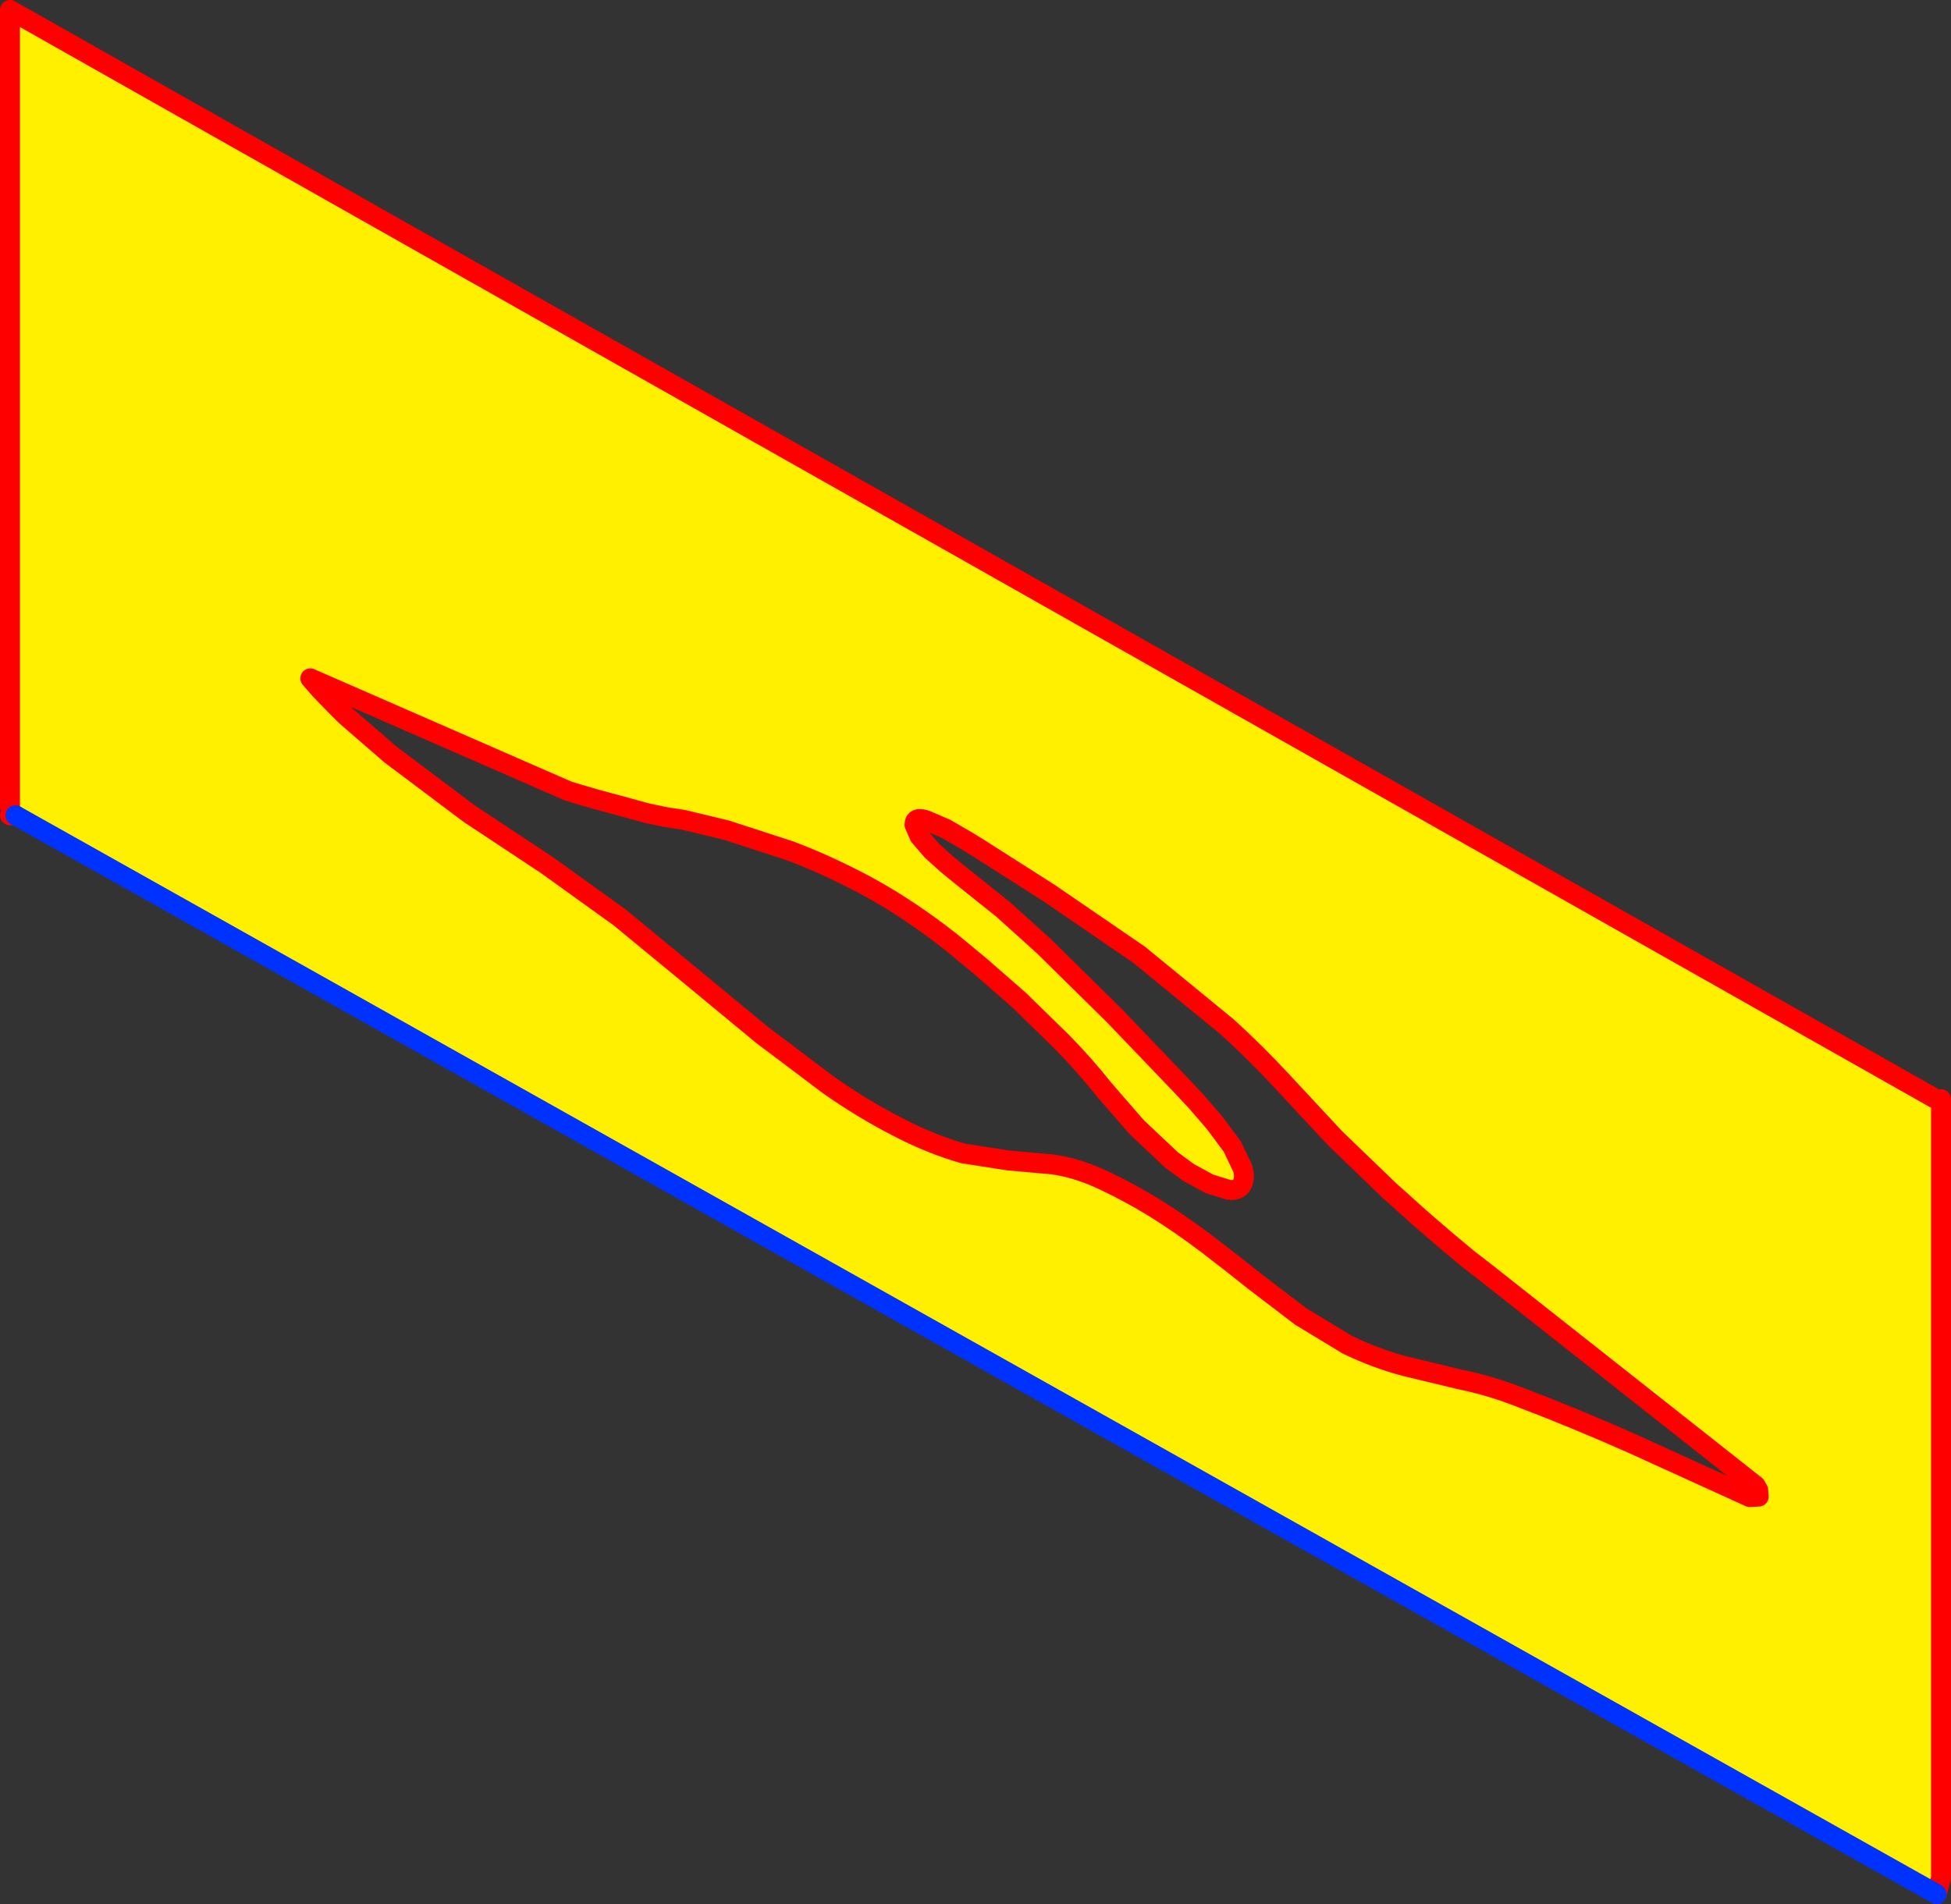
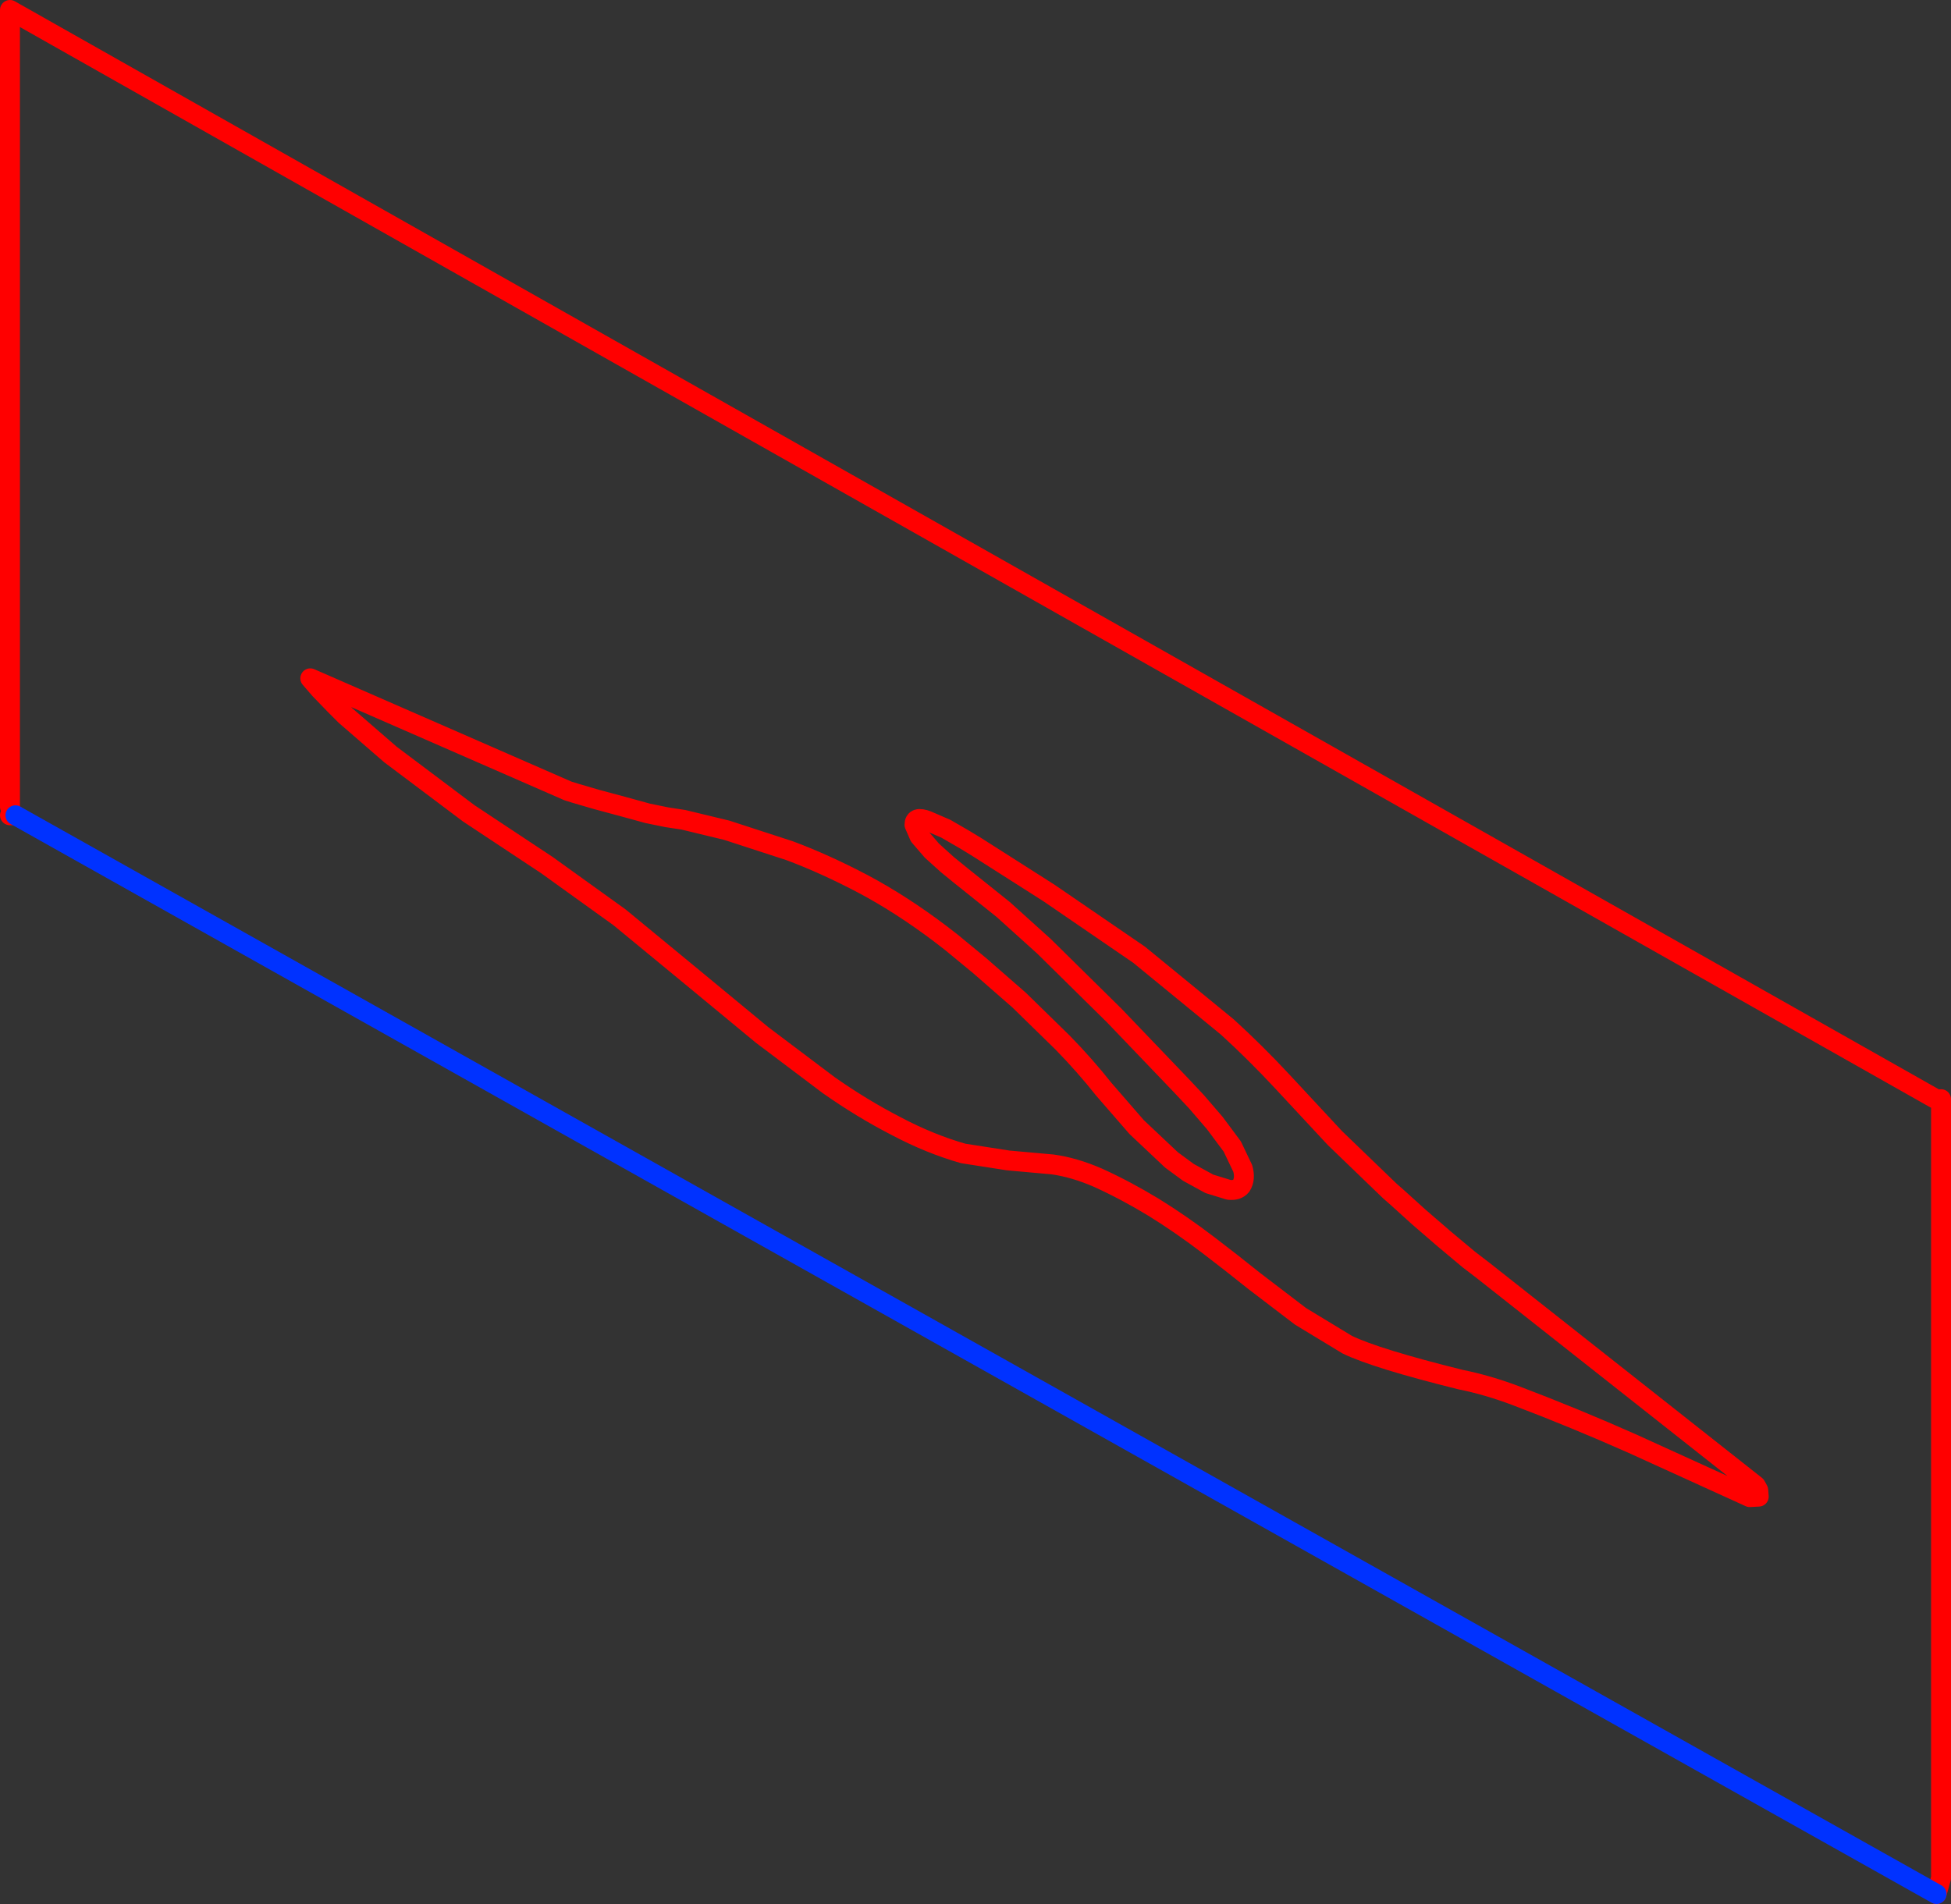
<svg xmlns="http://www.w3.org/2000/svg" height="191.15px" width="195.85px">
  <rect width="100%" height="100%" fill="#333333" stroke="none" />
  <g transform="matrix(1.0, 0.0, 0.0, 1.0, 97.9, 95.55)">
-     <path d="M-5.6 -11.6 L-4.35 -10.15 -2.8 -8.75 -1.45 -7.65 2.8 -4.25 6.9 -0.55 13.95 6.4 20.7 13.45 22.2 15.05 24.05 17.2 25.8 19.55 26.85 21.75 Q27.15 22.8 26.7 23.5 26.3 24.0 25.45 23.9 L23.5 23.3 21.4 22.15 19.7 20.9 16.2 17.6 12.9 13.8 Q11.0 11.4 8.75 9.1 L4.4 4.85 0.45 1.4 -2.4 -0.95 -3.5 -1.8 Q-7.4 -4.75 -11.25 -6.8 -15.15 -8.85 -18.65 -10.15 L-24.95 -12.2 -29.3 -13.25 -30.95 -13.5 -32.9 -13.9 -35.45 -14.6 -38.05 -15.3 -40.1 -15.9 -40.9 -16.15 -66.75 -27.45 -65.8 -26.35 -64.35 -24.85 -63.2 -23.7 -58.7 -19.8 -50.85 -13.9 -43.0 -8.7 -35.7 -3.45 -28.6 2.4 -21.4 8.35 -14.7 13.4 Q-11.35 15.75 -7.95 17.5 -4.55 19.3 -1.2 20.25 L3.3 20.95 7.75 21.35 Q9.95 21.65 12.35 22.7 15.1 23.95 17.9 25.65 20.65 27.35 23.4 29.45 25.7 31.2 28.0 33.05 L32.65 36.6 37.35 39.45 Q40.25 40.85 43.1 41.6 L48.7 42.95 Q51.45 43.5 54.35 44.6 60.15 46.8 66.0 49.4 L77.75 54.75 78.65 54.7 78.6 54.05 78.35 53.6 51.05 32.05 49.55 30.9 47.1 28.85 44.55 26.65 42.45 24.75 41.6 24.0 36.1 18.7 30.8 13.0 Q28.1 10.1 25.3 7.55 L16.45 0.3 7.4 -5.9 0.1 -10.55 -1.05 -11.25 -2.95 -12.35 -4.8 -13.15 Q-6.1 -13.65 -6.1 -12.75 L-5.6 -11.6 M96.45 14.8 L96.95 14.8 96.95 93.0 96.5 94.6 -96.35 -13.7 -96.9 -13.7 -96.9 -14.55 -96.9 -94.55 96.45 14.8" fill="#fff000" fill-rule="evenodd" stroke="none" />
-     <path d="M-5.6 -11.6 L-6.1 -12.75 Q-6.1 -13.65 -4.8 -13.15 L-2.95 -12.35 -1.05 -11.25 0.1 -10.55 7.4 -5.9 16.45 0.3 25.3 7.55 Q28.1 10.1 30.8 13.0 L36.1 18.7 41.6 24.0 42.45 24.75 44.55 26.65 47.1 28.85 49.55 30.9 51.05 32.05 78.35 53.6 78.6 54.05 78.65 54.7 77.75 54.75 66.0 49.4 Q60.15 46.8 54.35 44.6 51.45 43.5 48.7 42.95 L43.1 41.6 Q40.25 40.85 37.35 39.45 L32.65 36.6 28.0 33.05 Q25.7 31.2 23.4 29.45 20.65 27.35 17.9 25.65 15.1 23.95 12.35 22.7 9.95 21.65 7.75 21.35 L3.3 20.95 -1.2 20.25 Q-4.55 19.3 -7.95 17.5 -11.35 15.75 -14.7 13.4 L-21.4 8.35 -28.6 2.4 -35.7 -3.45 -43.0 -8.7 -50.85 -13.9 -58.7 -19.8 -63.2 -23.7 -64.35 -24.85 -65.8 -26.35 -66.75 -27.45 -40.9 -16.15 -40.1 -15.9 -38.05 -15.3 -35.45 -14.6 -32.9 -13.9 -30.95 -13.5 -29.3 -13.25 -24.95 -12.2 -18.65 -10.15 Q-15.15 -8.85 -11.25 -6.8 -7.4 -4.75 -3.5 -1.8 L-2.4 -0.95 0.45 1.4 4.4 4.85 8.75 9.1 Q11.0 11.4 12.9 13.8 L16.2 17.6 19.7 20.9 21.4 22.15 23.5 23.3 25.45 23.9 Q26.3 24.0 26.7 23.5 27.15 22.8 26.85 21.75 L25.8 19.55 24.05 17.2 22.2 15.05 20.7 13.45 13.95 6.4 6.9 -0.55 2.8 -4.25 -1.45 -7.65 -2.8 -8.75 -4.35 -10.15 -5.6 -11.6 M96.45 14.8 L-96.9 -94.55 -96.9 -14.55 M-96.9 -13.7 L-96.35 -13.7 M96.5 94.6 L96.95 93.0 96.95 14.8" fill="none" stroke="#ff0000" stroke-linecap="round" stroke-linejoin="round" stroke-width="2.0" />
+     <path d="M-5.6 -11.6 L-6.1 -12.75 Q-6.1 -13.65 -4.8 -13.15 L-2.95 -12.35 -1.05 -11.25 0.1 -10.55 7.4 -5.9 16.45 0.3 25.3 7.55 Q28.1 10.1 30.8 13.0 L36.1 18.7 41.6 24.0 42.45 24.75 44.55 26.65 47.1 28.85 49.55 30.9 51.05 32.05 78.35 53.6 78.6 54.05 78.65 54.7 77.75 54.75 66.0 49.4 Q60.15 46.8 54.35 44.6 51.45 43.5 48.7 42.95 Q40.25 40.85 37.35 39.45 L32.65 36.6 28.0 33.05 Q25.7 31.2 23.4 29.45 20.65 27.35 17.9 25.65 15.1 23.95 12.35 22.7 9.95 21.65 7.75 21.35 L3.3 20.95 -1.2 20.25 Q-4.55 19.3 -7.95 17.5 -11.35 15.75 -14.7 13.4 L-21.4 8.35 -28.6 2.4 -35.7 -3.45 -43.0 -8.7 -50.85 -13.9 -58.7 -19.8 -63.2 -23.7 -64.35 -24.85 -65.8 -26.35 -66.75 -27.45 -40.9 -16.15 -40.1 -15.9 -38.05 -15.3 -35.45 -14.6 -32.9 -13.9 -30.95 -13.5 -29.3 -13.25 -24.95 -12.2 -18.65 -10.15 Q-15.15 -8.85 -11.25 -6.8 -7.4 -4.75 -3.5 -1.8 L-2.4 -0.95 0.45 1.4 4.4 4.85 8.75 9.1 Q11.0 11.4 12.9 13.8 L16.2 17.6 19.7 20.9 21.4 22.15 23.5 23.3 25.45 23.9 Q26.3 24.0 26.7 23.5 27.15 22.8 26.85 21.75 L25.8 19.55 24.05 17.2 22.2 15.05 20.7 13.45 13.95 6.4 6.9 -0.55 2.8 -4.25 -1.45 -7.65 -2.8 -8.75 -4.35 -10.15 -5.6 -11.6 M96.45 14.8 L-96.9 -94.55 -96.9 -14.55 M-96.9 -13.7 L-96.35 -13.7 M96.5 94.6 L96.95 93.0 96.95 14.8" fill="none" stroke="#ff0000" stroke-linecap="round" stroke-linejoin="round" stroke-width="2.0" />
    <path d="M-96.35 -13.7 L96.5 94.6" fill="none" stroke="#0032ff" stroke-linecap="round" stroke-linejoin="round" stroke-width="2.0" />
  </g>
</svg>